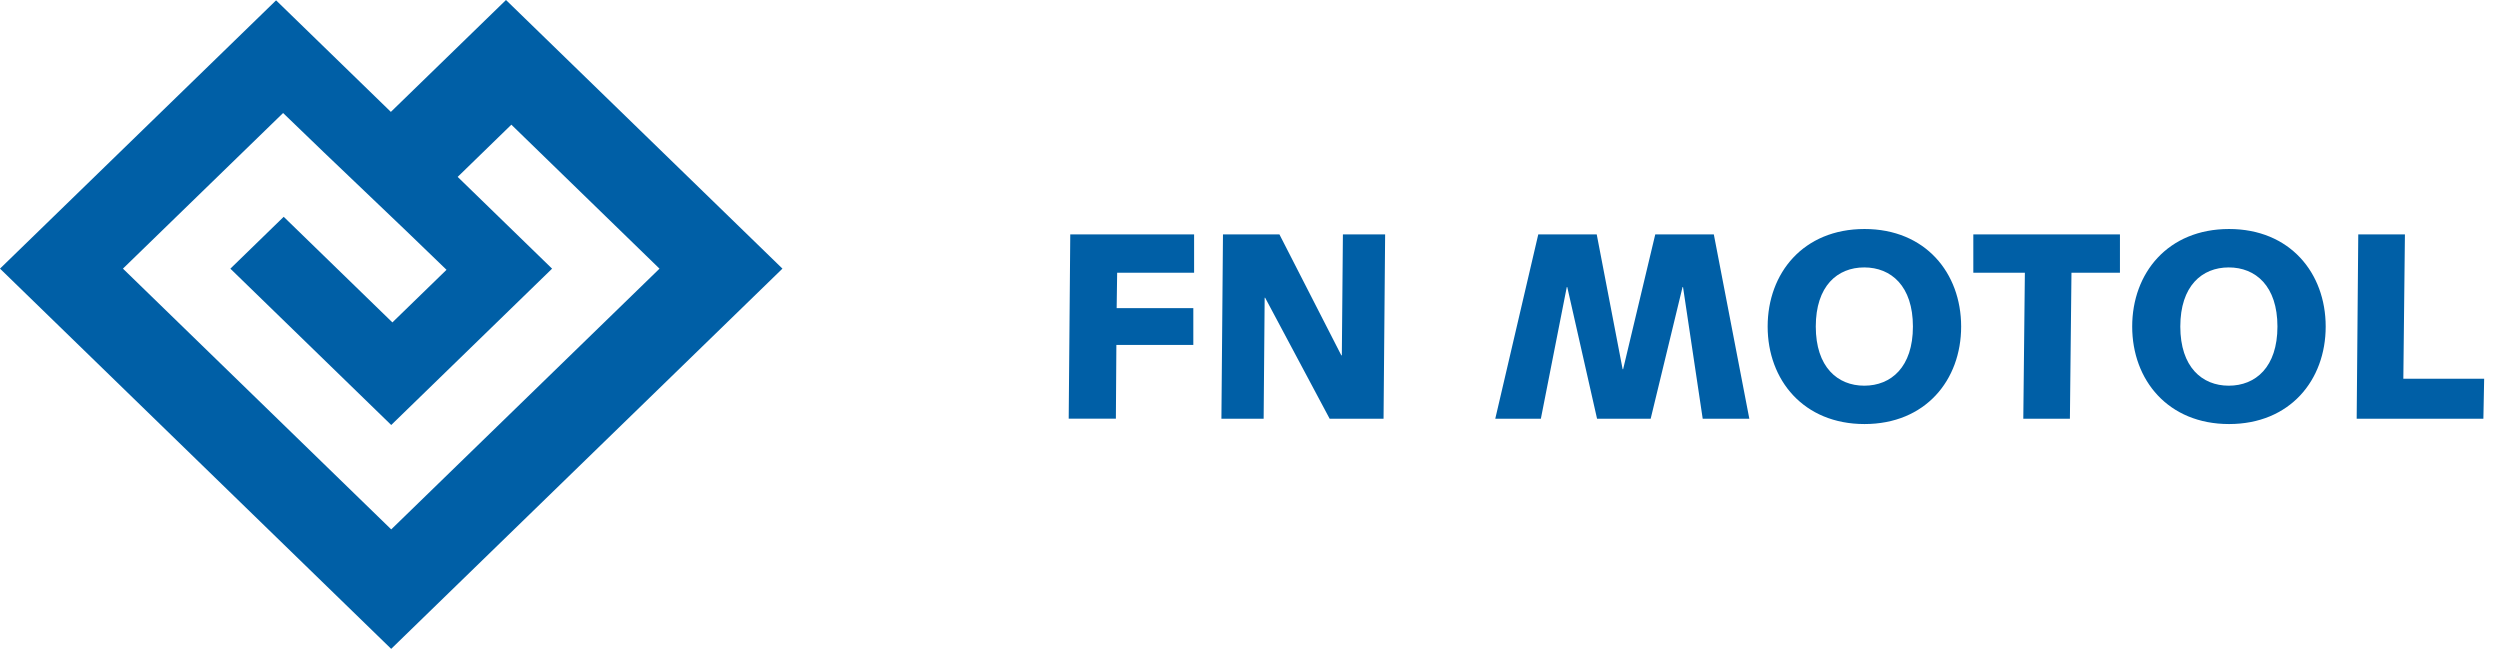
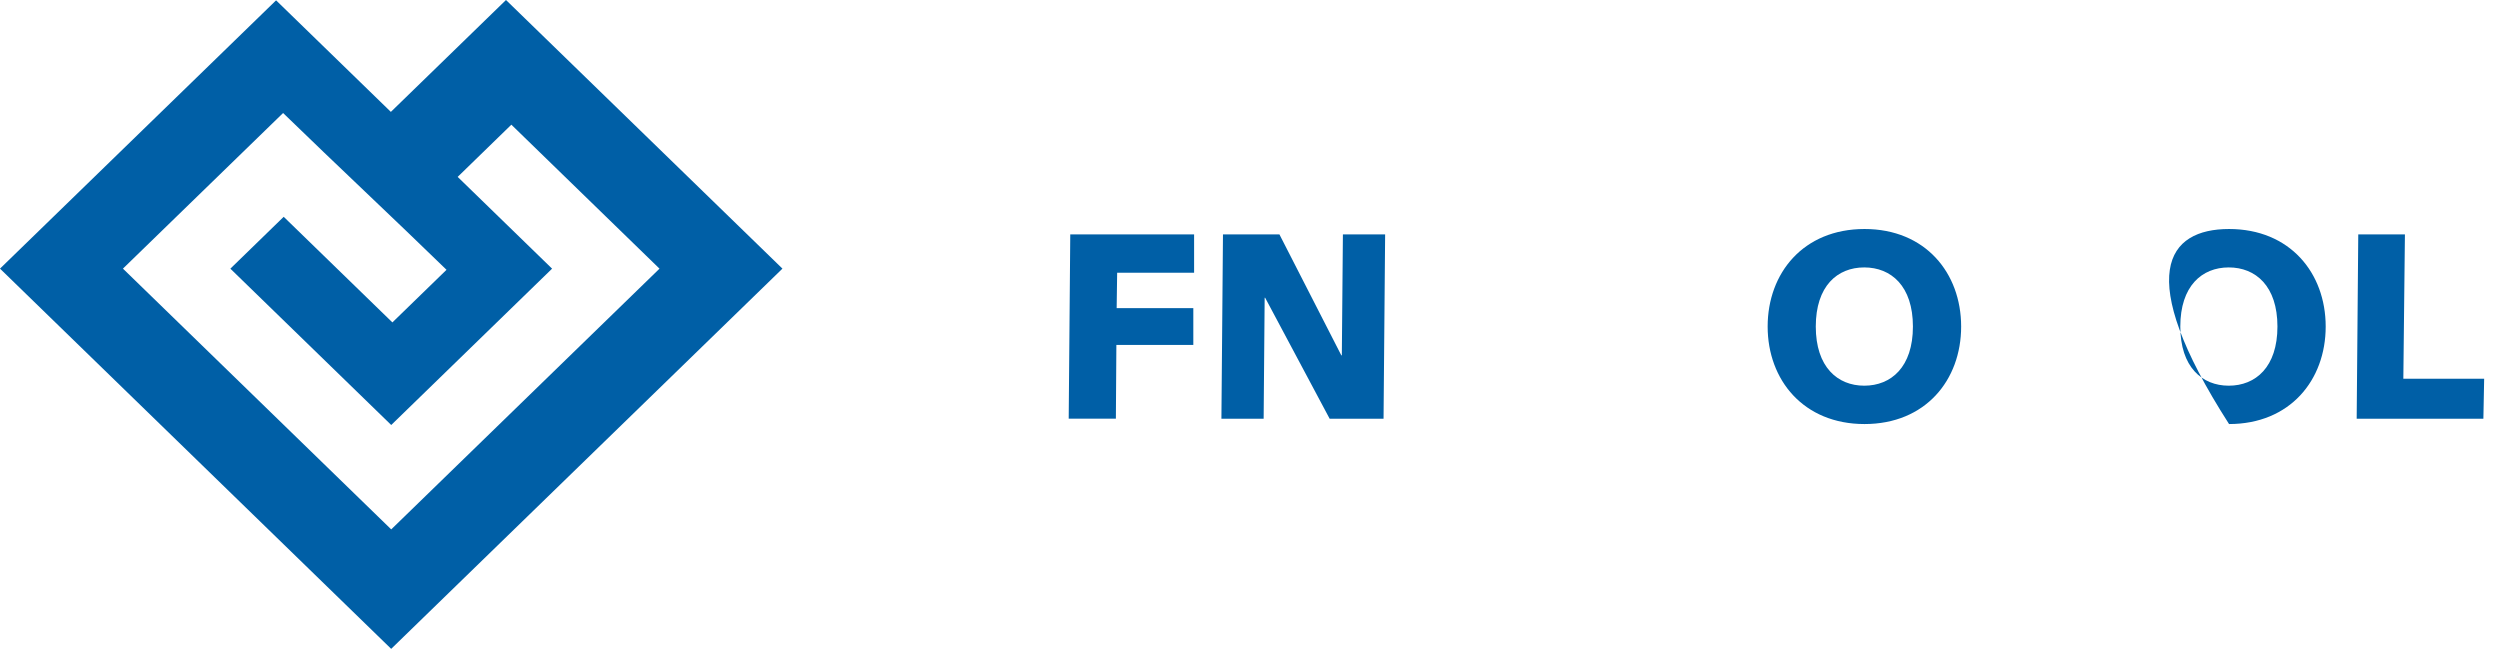
<svg xmlns="http://www.w3.org/2000/svg" width="131" height="34" viewBox="0 0 131 34" fill="none">
  <path fill-rule="evenodd" clip-rule="evenodd" d="M23.398 14.137L20.561 16.894L14.866 11.36L12.071 14.078L20.5 22.27L28.929 14.078L23.982 9.269L26.795 6.533L34.558 14.078L20.5 27.74L6.442 14.076L14.834 5.922C17.718 8.723 20.569 11.386 23.397 14.137M20.498 34L0 14.076L14.467 0.018L20.481 5.863L26.514 0L41 14.076L20.5 33.998L20.498 34Z" fill="#005FA6" />
  <path d="M56.082 12.281H62.571V14.291H58.539L58.513 16.147H62.53V18.073H58.498L58.472 21.939H56L56.082 12.278V12.281Z" fill="#005FA6" />
  <path d="M64.081 12.281H67.041L70.285 18.62H70.312L70.368 12.281H72.581L72.498 21.942H69.674L66.294 15.603H66.268L66.215 21.942H64.002L64.084 12.281H64.081Z" fill="#005FA6" />
-   <path d="M80.6 12.281H83.668L85.026 19.346H85.052L86.736 12.281H89.804L91.665 21.942H89.222L88.191 15.044H88.165L86.495 21.942H83.686L82.125 15.044H82.099L80.741 21.942H78.352L80.606 12.281H80.6Z" fill="#005FA6" />
  <path d="M97.7 12C100.889 12 102.764 14.303 102.764 17.111C102.764 19.92 100.892 22.22 97.7 22.22C94.509 22.22 92.625 19.917 92.625 17.111C92.625 14.306 94.497 12 97.7 12ZM97.686 20.21C99.096 20.21 100.237 19.233 100.237 17.111C100.237 14.989 99.096 14.013 97.686 14.013C96.275 14.013 95.147 14.989 95.147 17.111C95.147 19.233 96.287 20.21 97.686 20.21Z" fill="#005FA6" />
-   <path d="M103.402 12.281H111.085V14.291H108.545L108.463 21.942H106.021L106.103 14.291H103.402V12.281Z" fill="#005FA6" />
-   <path d="M116.802 12C119.991 12 121.866 14.303 121.866 17.111C121.866 19.92 119.994 22.22 116.802 22.22C113.61 22.22 111.727 19.917 111.727 17.111C111.727 14.306 113.599 12 116.802 12ZM116.787 20.21C118.198 20.21 119.338 19.233 119.338 17.111C119.338 14.989 118.198 14.013 116.787 14.013C115.377 14.013 114.248 14.989 114.248 17.111C114.248 19.233 115.388 20.21 116.787 20.21Z" fill="#005FA6" />
+   <path d="M116.802 12C119.991 12 121.866 14.303 121.866 17.111C121.866 19.92 119.994 22.22 116.802 22.22C111.727 14.306 113.599 12 116.802 12ZM116.787 20.21C118.198 20.21 119.338 19.233 119.338 17.111C119.338 14.989 118.198 14.013 116.787 14.013C115.377 14.013 114.248 14.989 114.248 17.111C114.248 19.233 115.388 20.21 116.787 20.21Z" fill="#005FA6" />
  <path d="M123.575 12.281H126.018L125.935 19.847H130.17L130.129 21.942H123.49L123.573 12.281H123.575Z" fill="#005FA6" />
</svg>